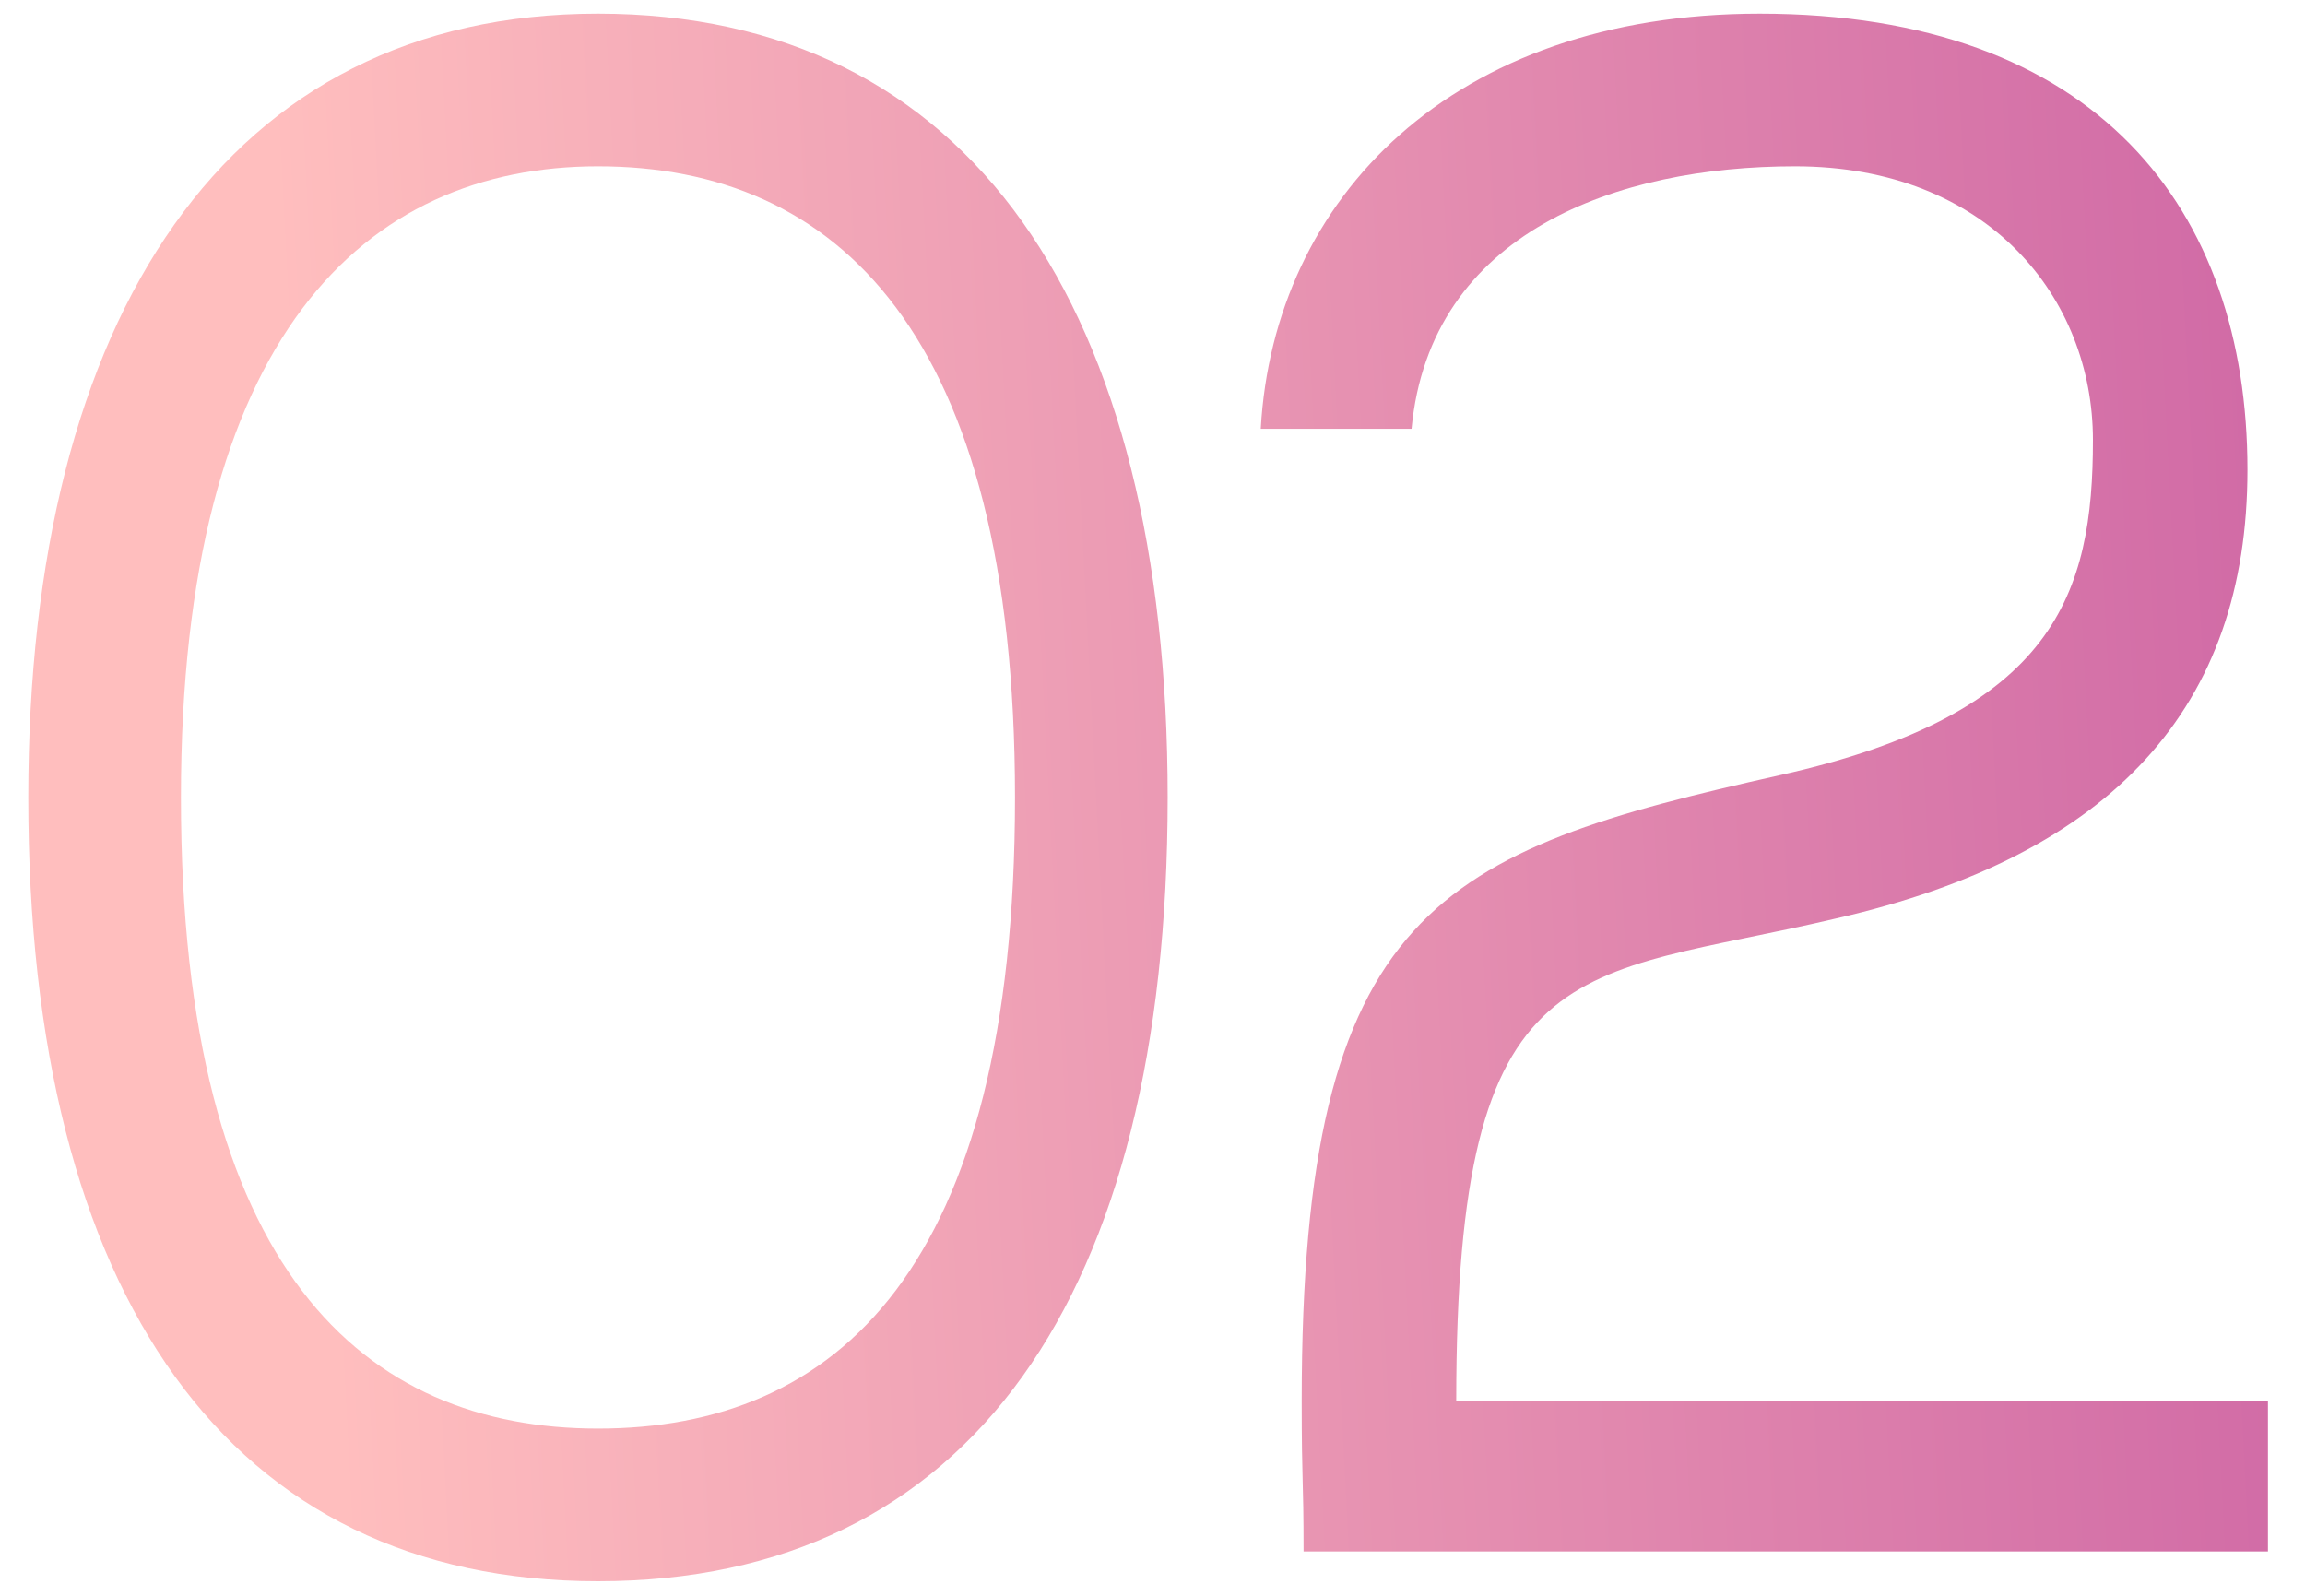
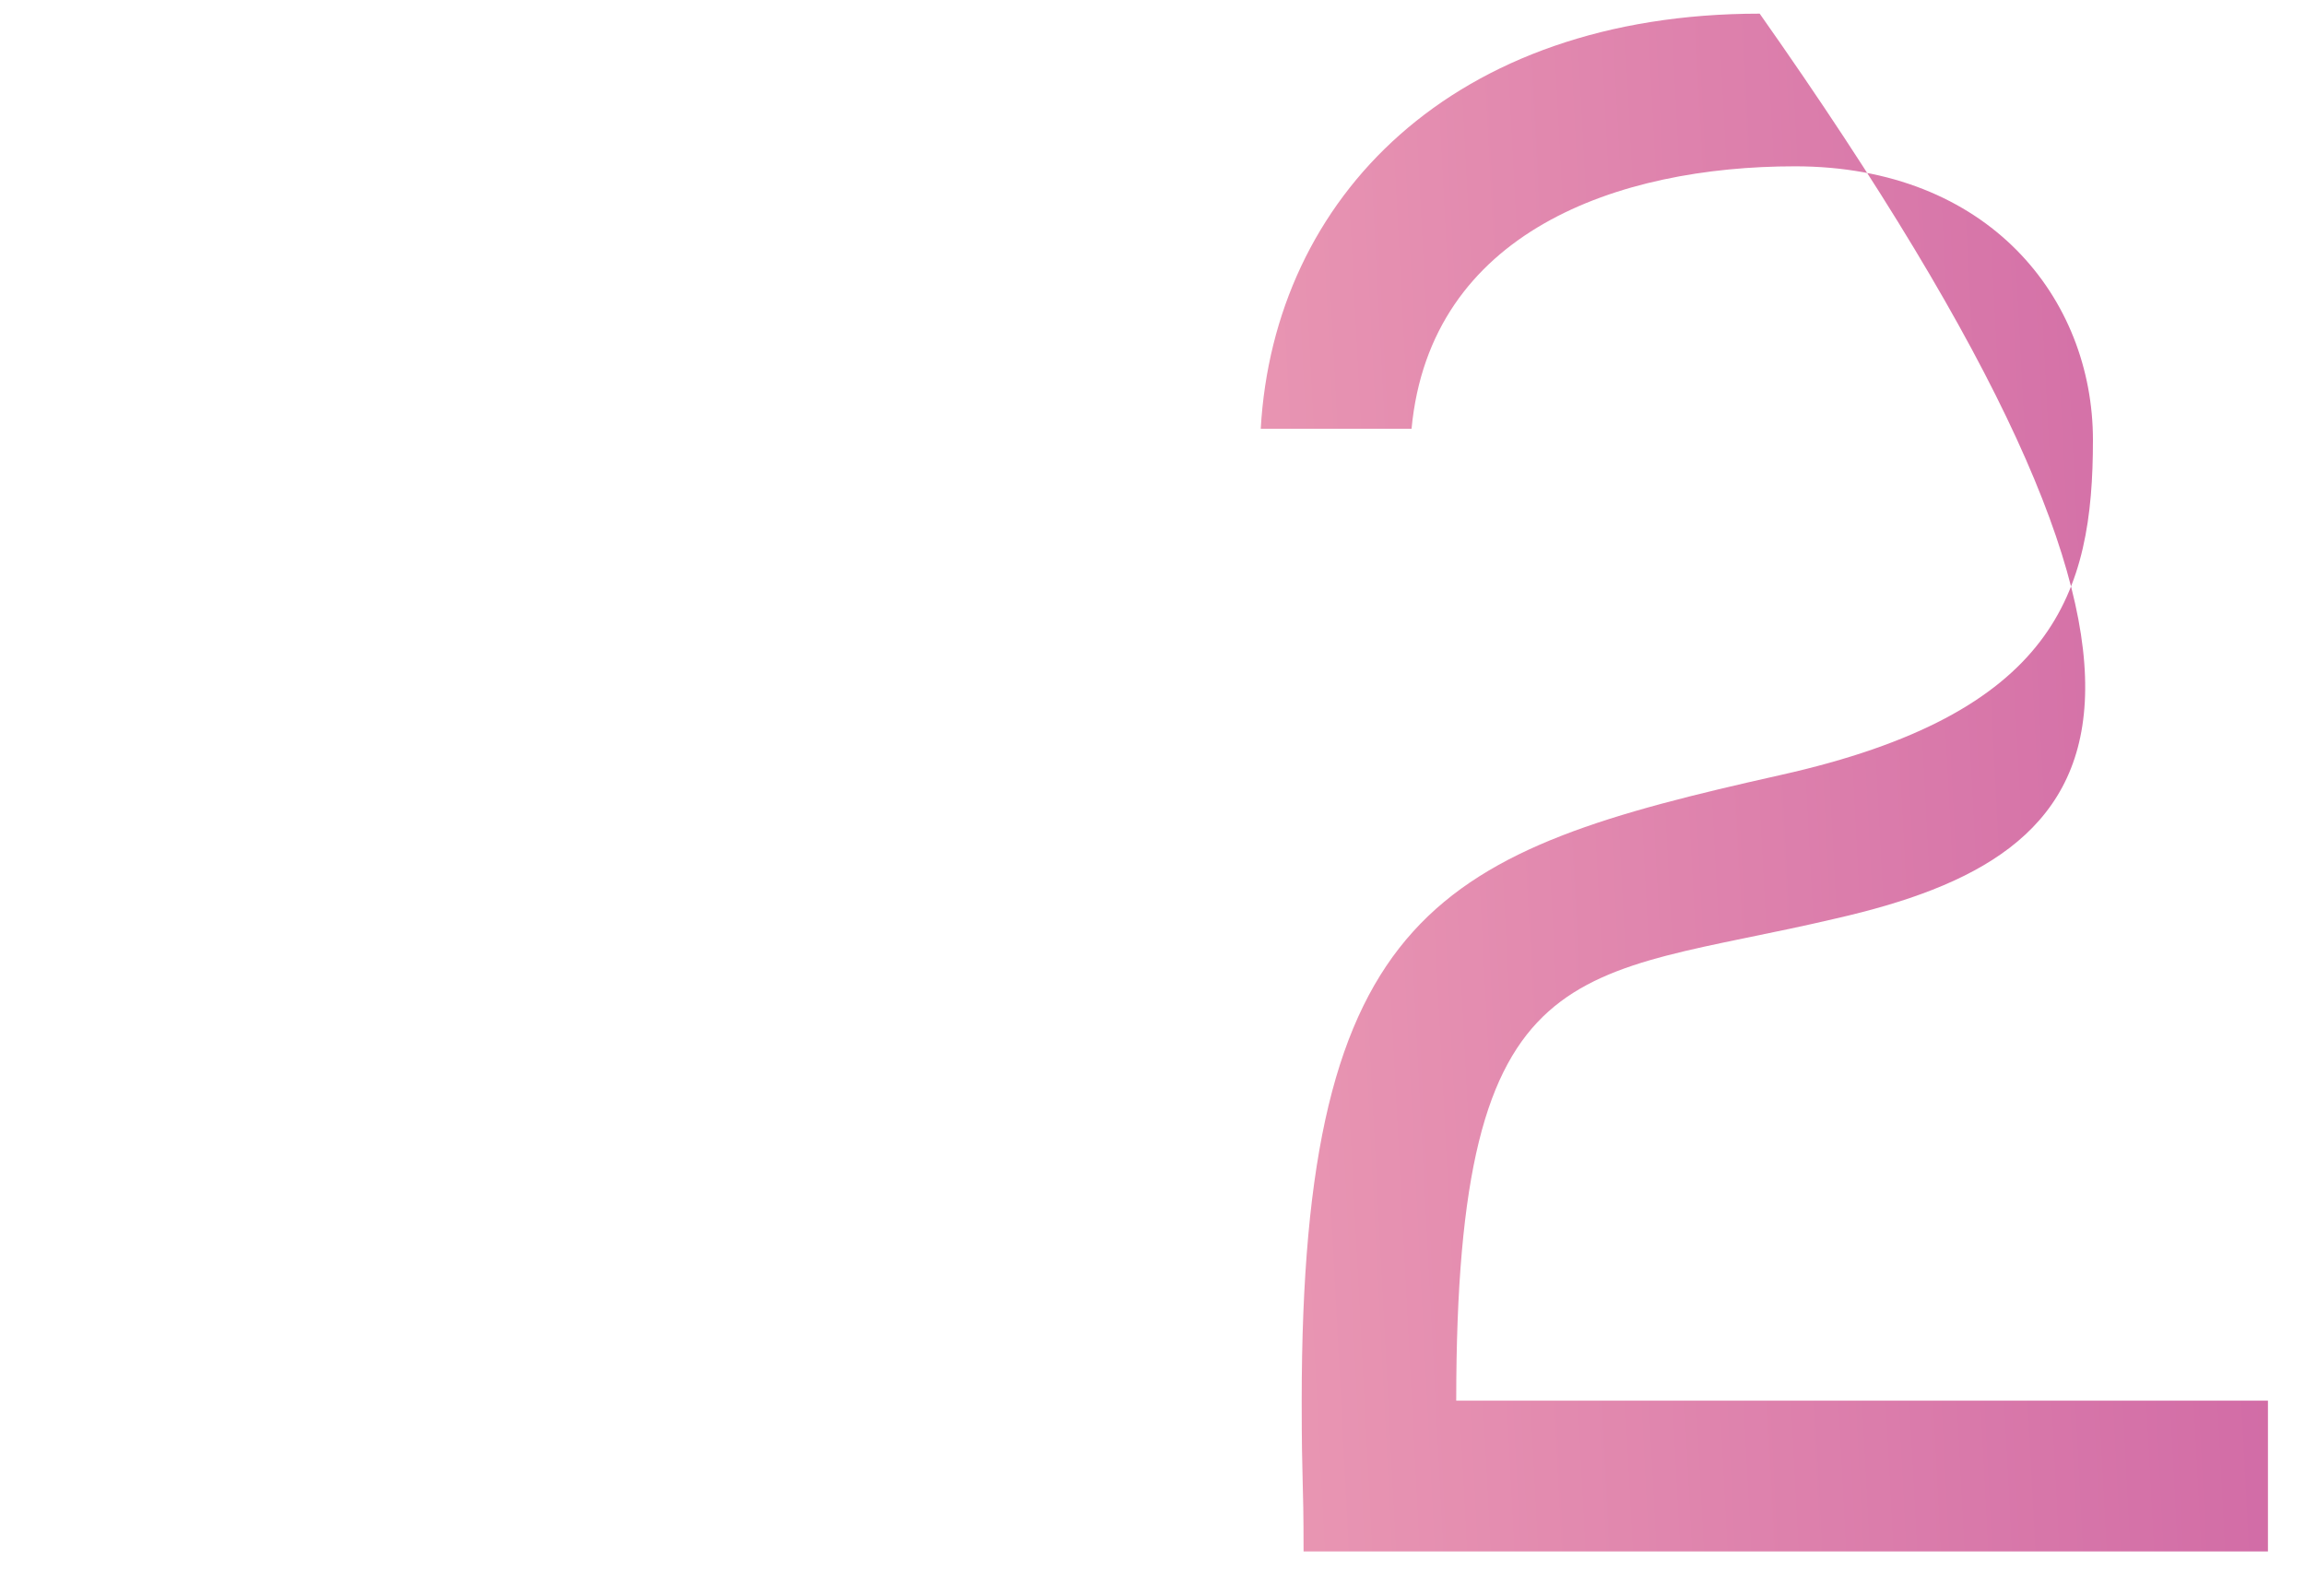
<svg xmlns="http://www.w3.org/2000/svg" width="52" height="36" viewBox="0 0 52 36" fill="none">
-   <path d="M13.49 0.308C21.89 0.308 26.342 6.944 26.342 17.99C26.342 29.246 21.89 35.672 13.49 35.672C5.174 35.672 0.638 29.246 0.638 17.99C0.638 7.112 5.132 0.308 13.49 0.308ZM13.49 32.228C18.866 32.228 22.898 28.658 22.898 17.99C22.898 7.49 18.866 3.752 13.49 3.752C8.24 3.752 4.082 7.574 4.082 17.99C4.082 28.7 8.24 32.228 13.49 32.228Z" fill="url(#paint0_linear_57_1719)" />
-   <path d="M39.698 0.308C47.3 0.308 50.702 4.718 50.702 10.598C50.702 15.932 47.678 19.292 41.42 20.72C35.54 22.106 32.852 21.308 32.852 31.598H51.164V35H29.408C29.408 33.278 29.366 33.53 29.366 31.598C29.366 20.468 32.474 19.208 40.16 17.486C46.376 16.1 47.216 13.37 47.216 9.926C47.216 6.734 44.864 3.752 40.496 3.752C36.506 3.752 32.264 5.222 31.844 9.674H28.442C28.736 4.466 32.768 0.308 39.698 0.308Z" fill="url(#paint1_linear_57_1719)" />
+   <path d="M39.698 0.308C50.702 15.932 47.678 19.292 41.42 20.72C35.54 22.106 32.852 21.308 32.852 31.598H51.164V35H29.408C29.408 33.278 29.366 33.53 29.366 31.598C29.366 20.468 32.474 19.208 40.16 17.486C46.376 16.1 47.216 13.37 47.216 9.926C47.216 6.734 44.864 3.752 40.496 3.752C36.506 3.752 32.264 5.222 31.844 9.674H28.442C28.736 4.466 32.768 0.308 39.698 0.308Z" fill="url(#paint1_linear_57_1719)" />
  <defs>
    <linearGradient id="paint0_linear_57_1719" x1="-12.05" y1="40.645" x2="109.202" y2="34.327" gradientUnits="userSpaceOnUse">
      <stop offset="0.165" stop-color="#FFBEBE" />
      <stop offset="1" stop-color="#960087" />
    </linearGradient>
    <linearGradient id="paint1_linear_57_1719" x1="-12.05" y1="40.645" x2="109.202" y2="34.327" gradientUnits="userSpaceOnUse">
      <stop offset="0.165" stop-color="#FFBEBE" />
      <stop offset="1" stop-color="#960087" />
    </linearGradient>
  </defs>
</svg>